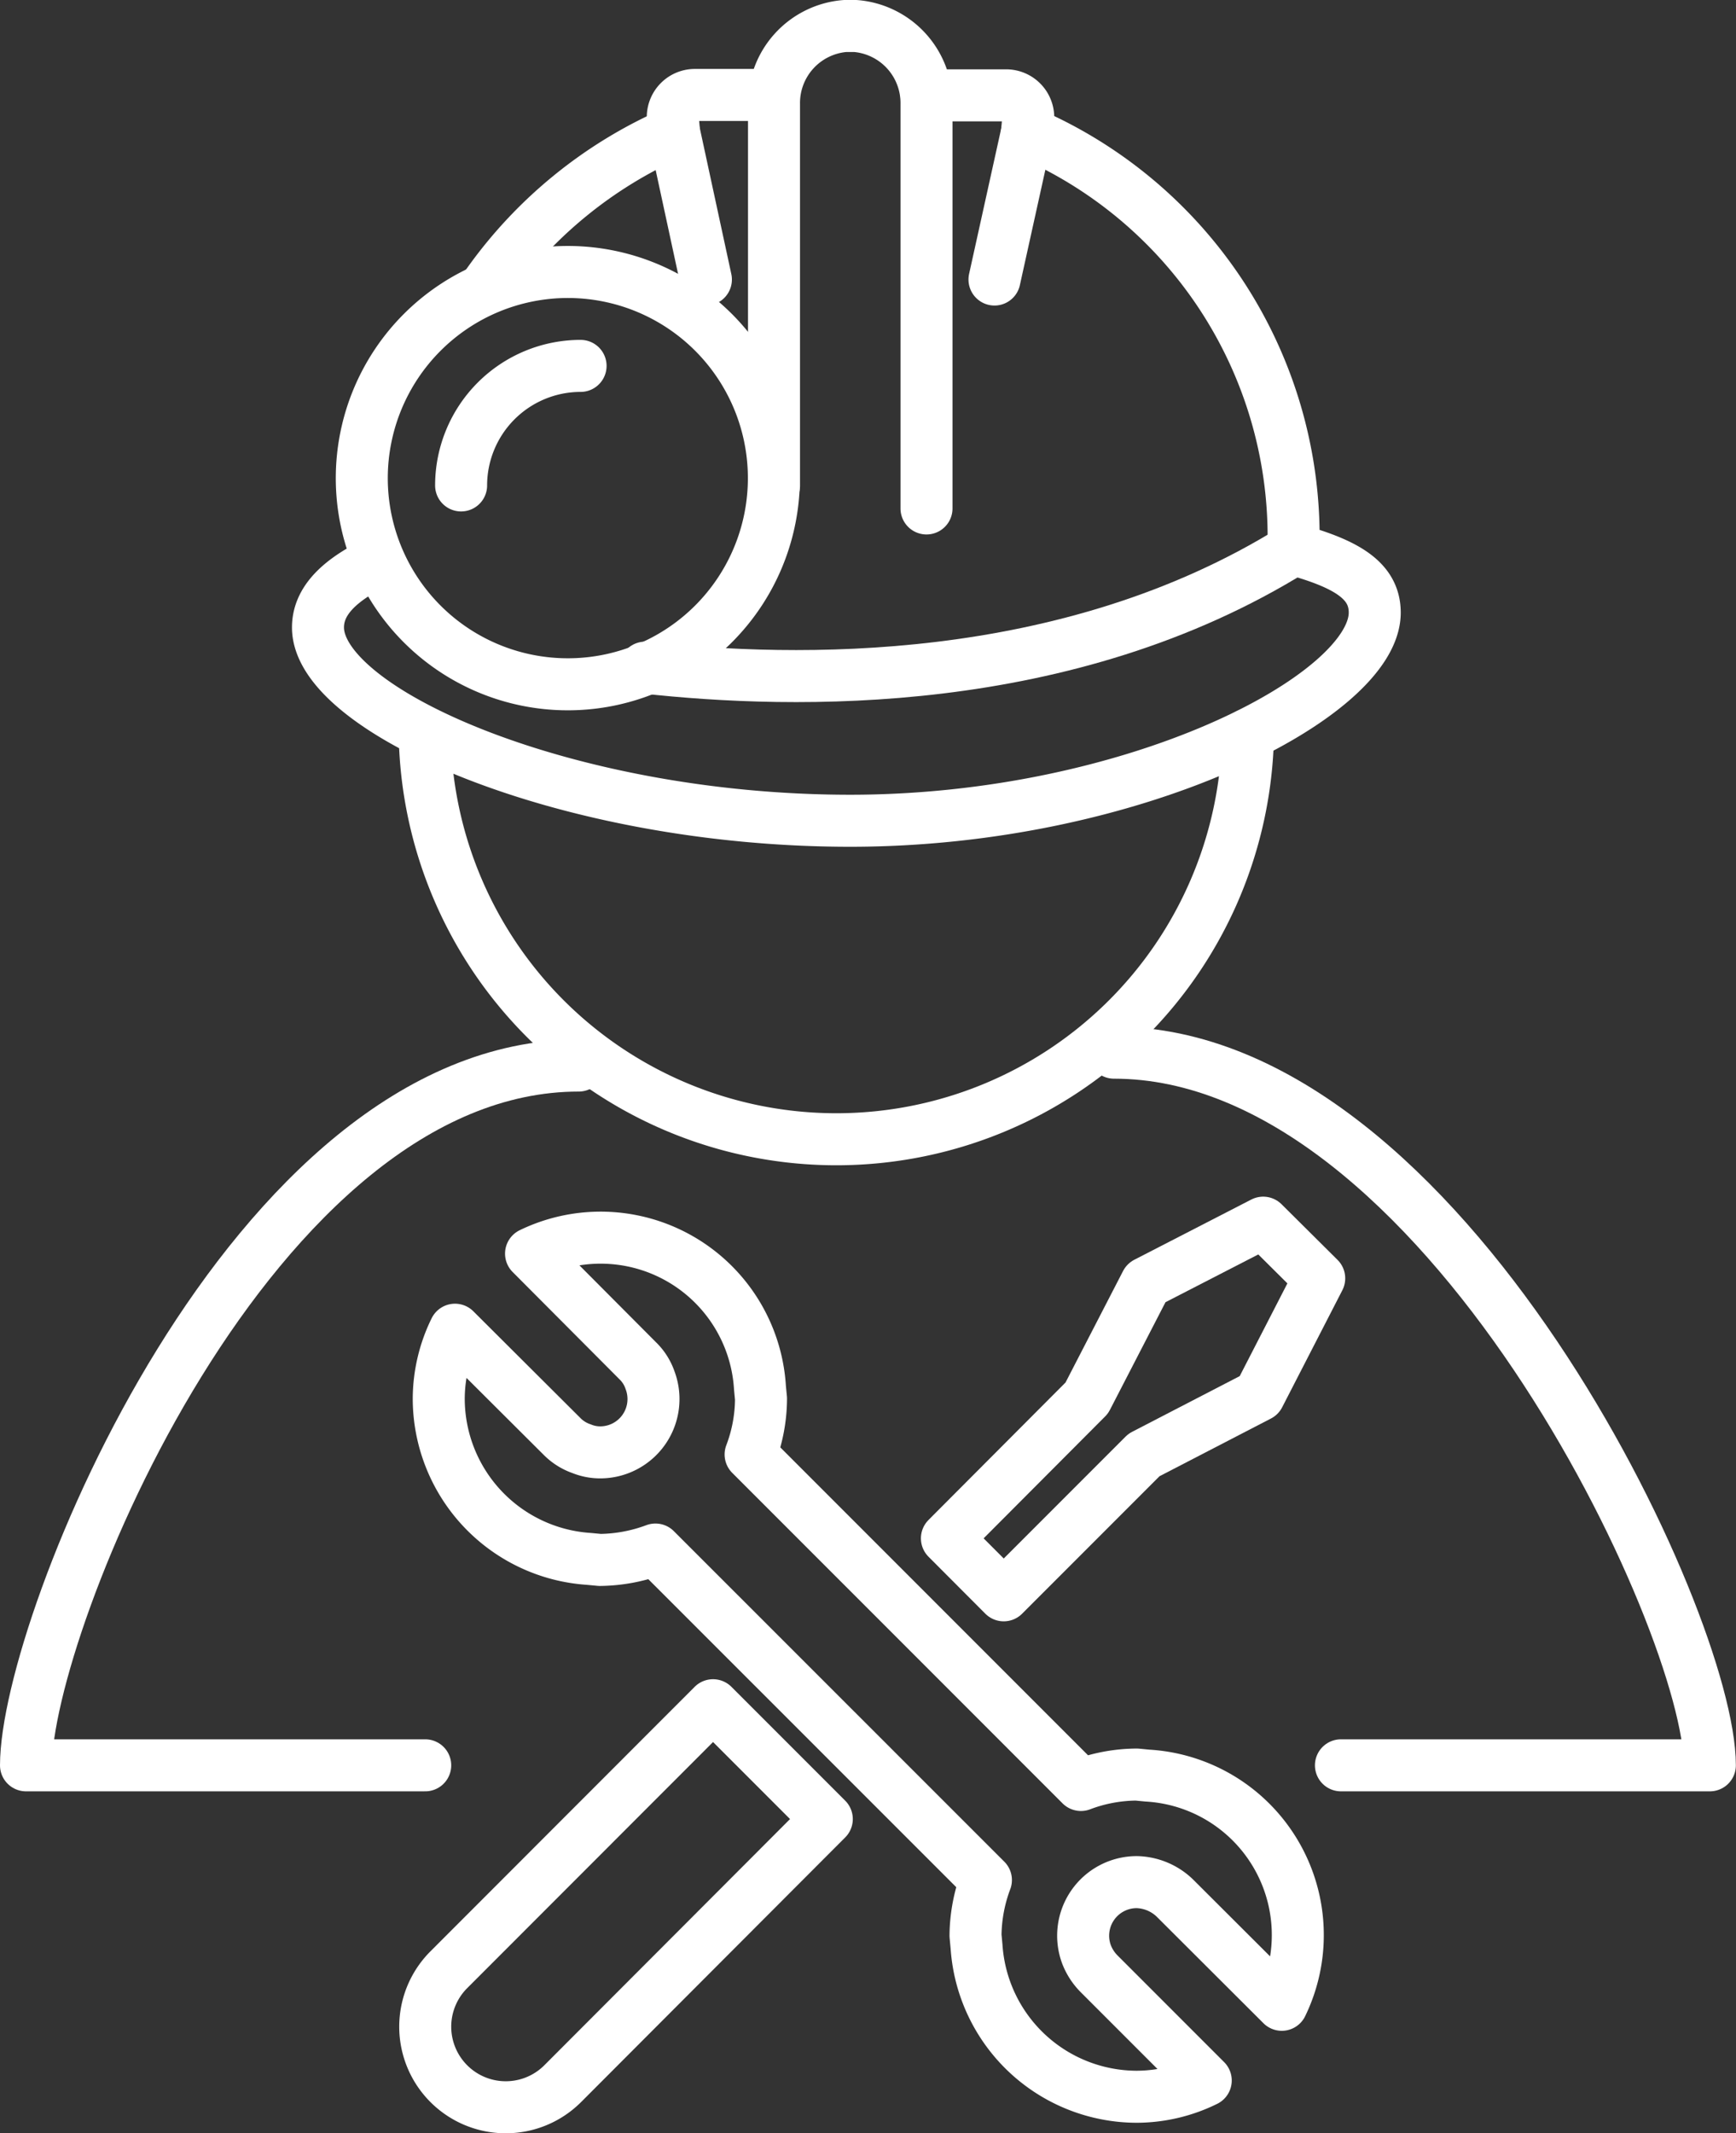
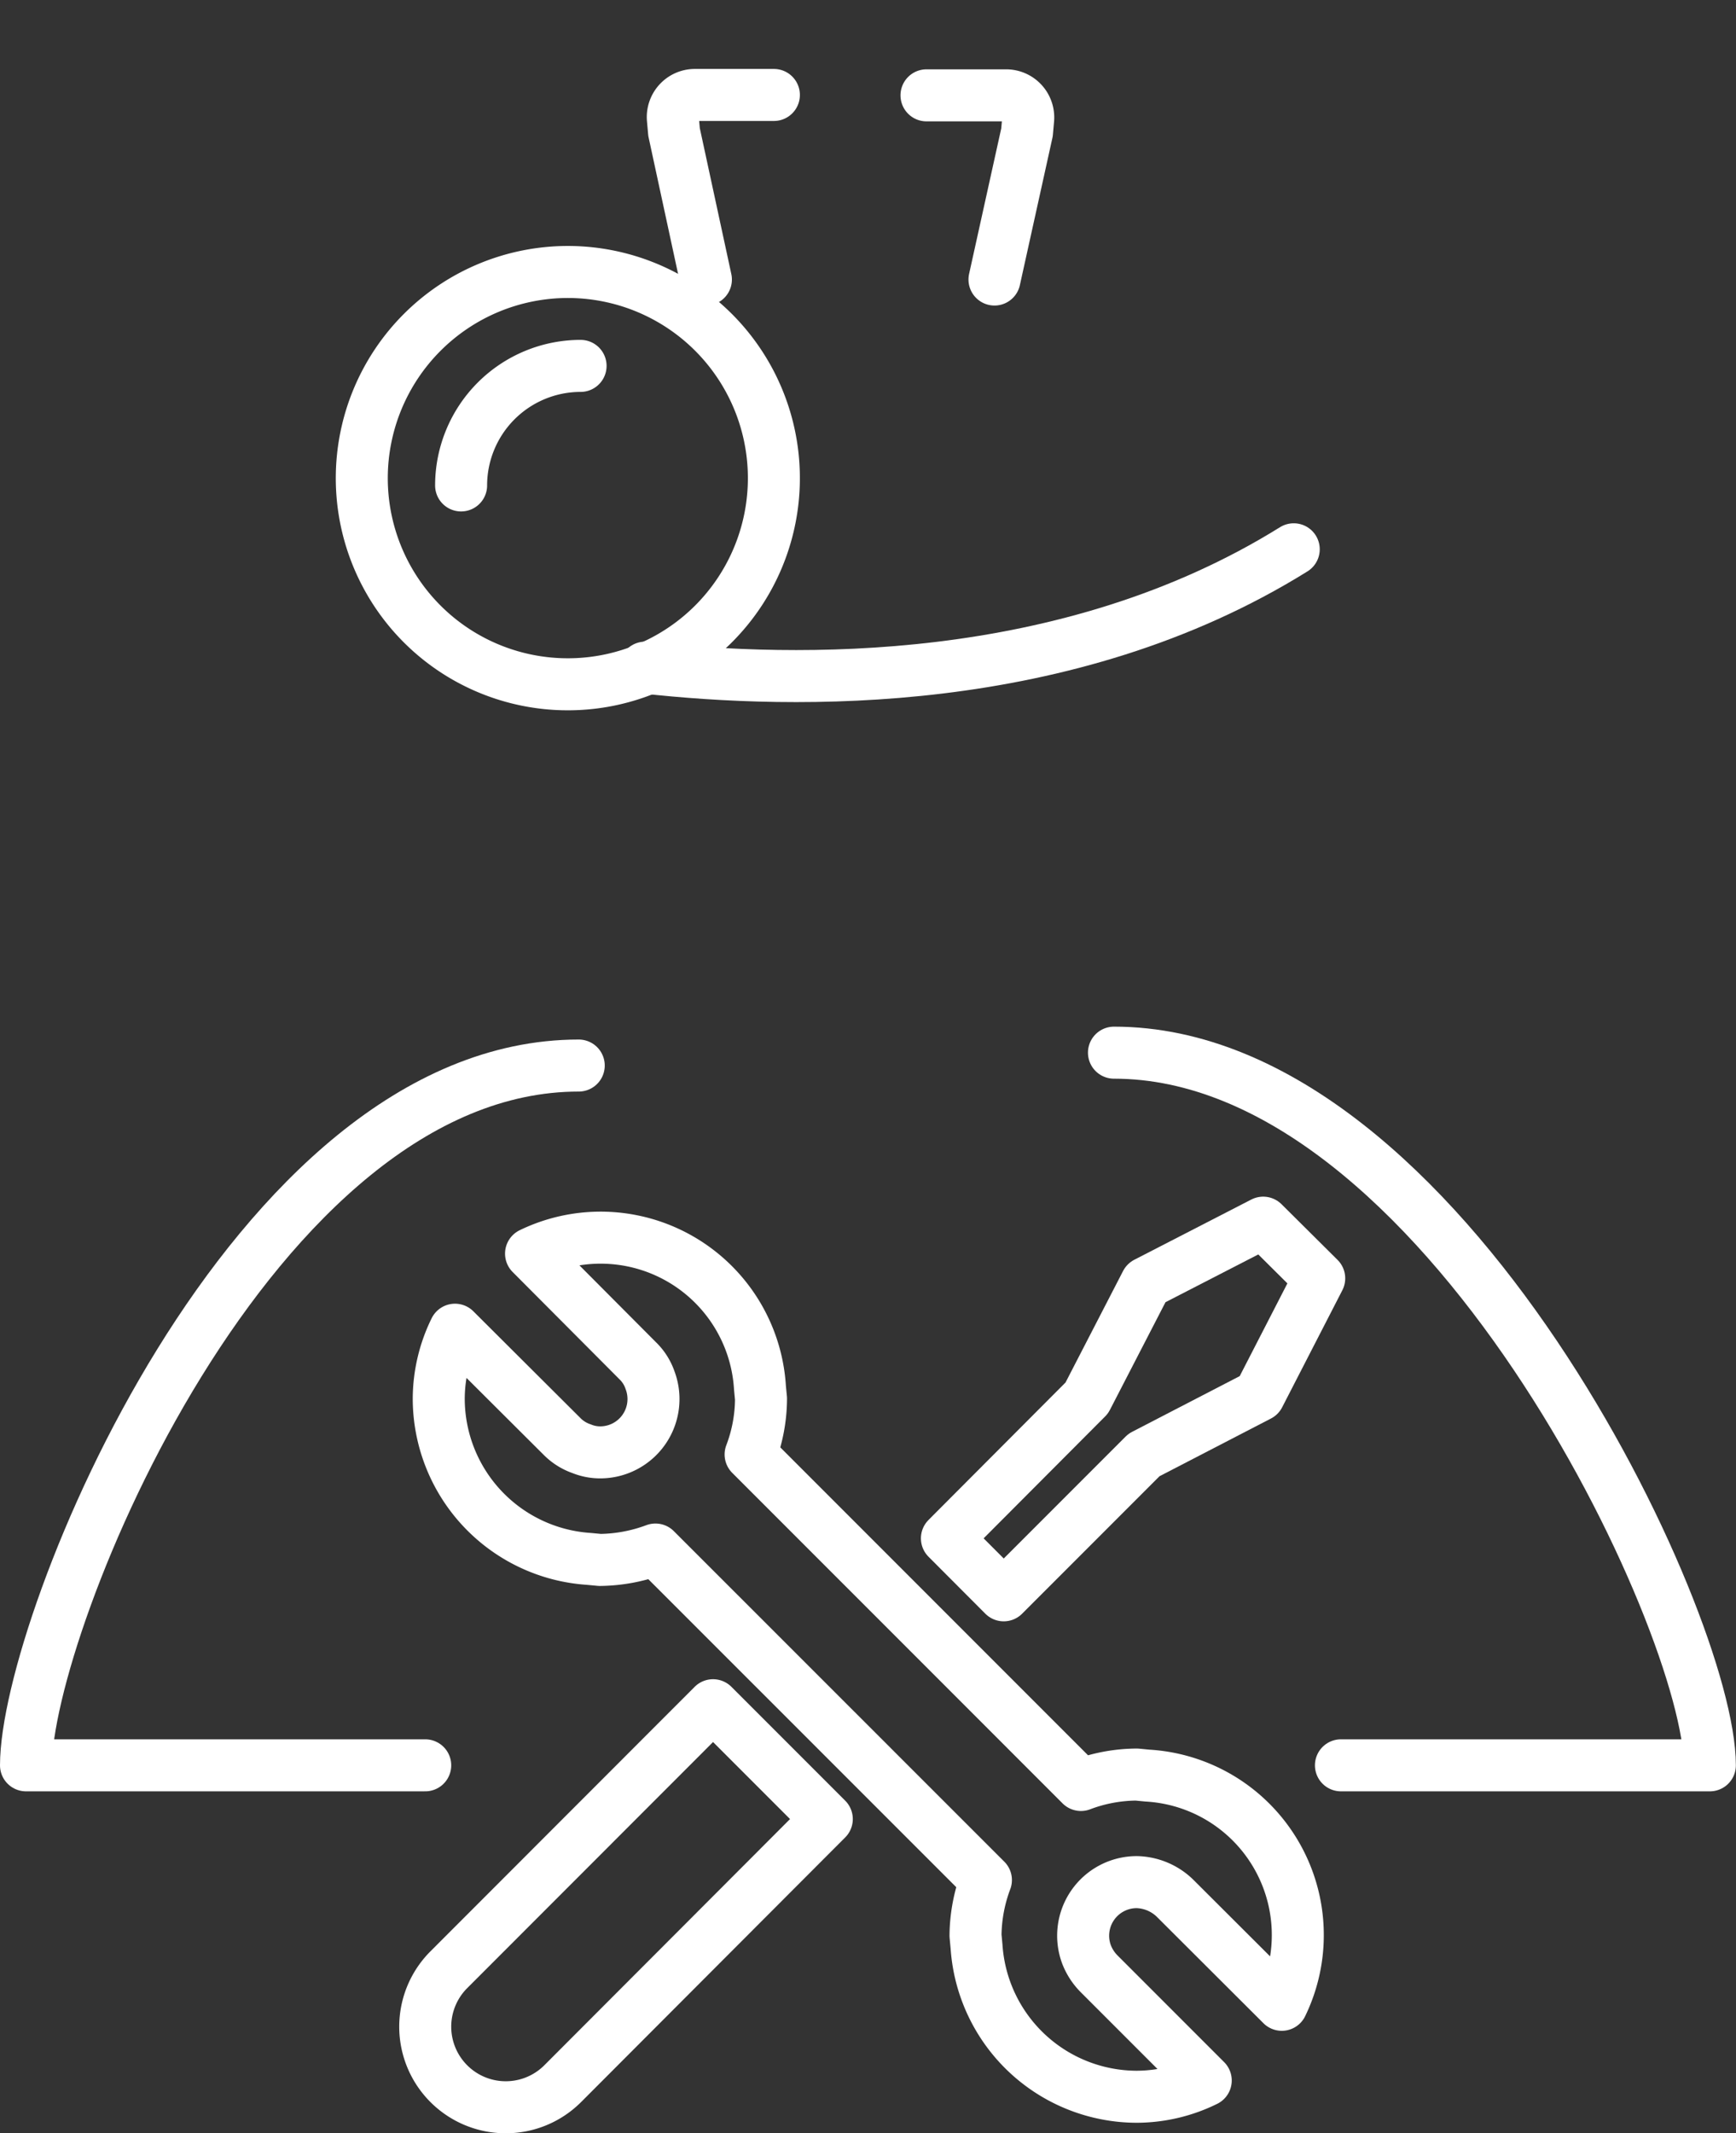
<svg xmlns="http://www.w3.org/2000/svg" viewBox="0 0 133.54 164">
  <rect x="0" y="0" width="133.54" height="164" fill="#333333" stroke="none" />
  <defs>
    <style>.cls-1{fill:none;stroke:#fff;stroke-linecap:round;stroke-linejoin:round;stroke-width:4px;}</style>
  </defs>
  <title>icon-onsite-technician</title>
  <g id="Layer_2" data-name="Layer 2">
    <g id="Layer_1-2" data-name="Layer 1">
-       <path class="cls-1" d="M71.27,39.09V8a5.94,5.94,0,0,0-5.46-6H65a5.94,5.94,0,0,0-5.46,6V37.34" />
-       <path class="cls-1" d="M51.85,10.18A34.43,34.43,0,0,0,37.46,21.91" />
      <path class="cls-1" d="M59.53,7.3H53.46a1.7,1.7,0,0,0-1.7,1.85l.09,1L54.3,21.49" />
-       <path class="cls-1" d="M28.8,43.3c-2.85,1.41-4.34,3-4.34,4.94,0,6.43,19.13,14.86,40.94,14.86s40.35-9.58,40.35-16c0-2.41-2.06-3.72-6.24-4.87v-.81A33.84,33.84,0,0,0,79,10.17" />
      <path class="cls-1" d="M43.68,20.91A15.85,15.85,0,1,1,27.83,36.75,15.86,15.86,0,0,1,43.68,20.91Z" />
      <path class="cls-1" d="M49.63,51.33c11.43,1.26,32.42,1.77,49.89-9.1" />
      <path class="cls-1" d="M76.5,21.49,79,10.18l.09-1a1.7,1.7,0,0,0-1.7-1.85H71.27" />
      <path class="cls-1" d="M35.47,37.32a9.2,9.2,0,0,1,9.19-9.19" />
-       <path class="cls-1" d="M96,56.48a31.67,31.67,0,0,1-63.33,0" />
      <path class="cls-1" d="M32.71,135.72H2c0-10.8,17.3-53.8,42.52-53.8" />
      <path class="cls-1" d="M32.71,135.72" />
-       <path class="cls-1" d="M103.15,135.72" />
      <path class="cls-1" d="M85.69,80.93c25.3,0,45.84,43.78,45.84,54.79H103.15" />
      <path class="cls-1" d="M34.52,151.44a6.19,6.19,0,0,0,8.77,8.75L63.6,139.85l-8.75-8.75Zm0,0" />
      <path class="cls-1" d="M88,111.86l8.85-4.58,4.63-9L97.17,94l-9,4.63-4.57,8.85L72.84,118.27l4.37,4.38ZM86.34,113" />
      <path class="cls-1" d="M88.27,136.51l-.83-.08a12.29,12.29,0,0,0-4.29.8L57.74,111.82a12.15,12.15,0,0,0,.8-4.29l-.08-.83A12.28,12.28,0,0,0,40.85,96.38l8.22,8.25A3.76,3.76,0,0,1,50,106.1a4.1,4.1,0,0,1-3.83,5.56,3.77,3.77,0,0,1-1.43-.28,3.9,3.9,0,0,1-1.49-.93L35,102.23a12.1,12.1,0,0,0-1.25,5.3,12.36,12.36,0,0,0,11.55,12.32l.85.08a12.57,12.57,0,0,0,4.27-.8l25.42,25.41a12.44,12.44,0,0,0-.8,4.27l.08.85A12.37,12.37,0,0,0,87.45,161.2a12.08,12.08,0,0,0,5.3-1.25l-8.22-8.22a4.31,4.31,0,0,1-.95-1.47,4.12,4.12,0,0,1,3.87-5.56,4.36,4.36,0,0,1,2.91,1.21l8.24,8.22a12.28,12.28,0,0,0-10.32-17.62Zm0,0" />
    </g>
  </g>
</svg>